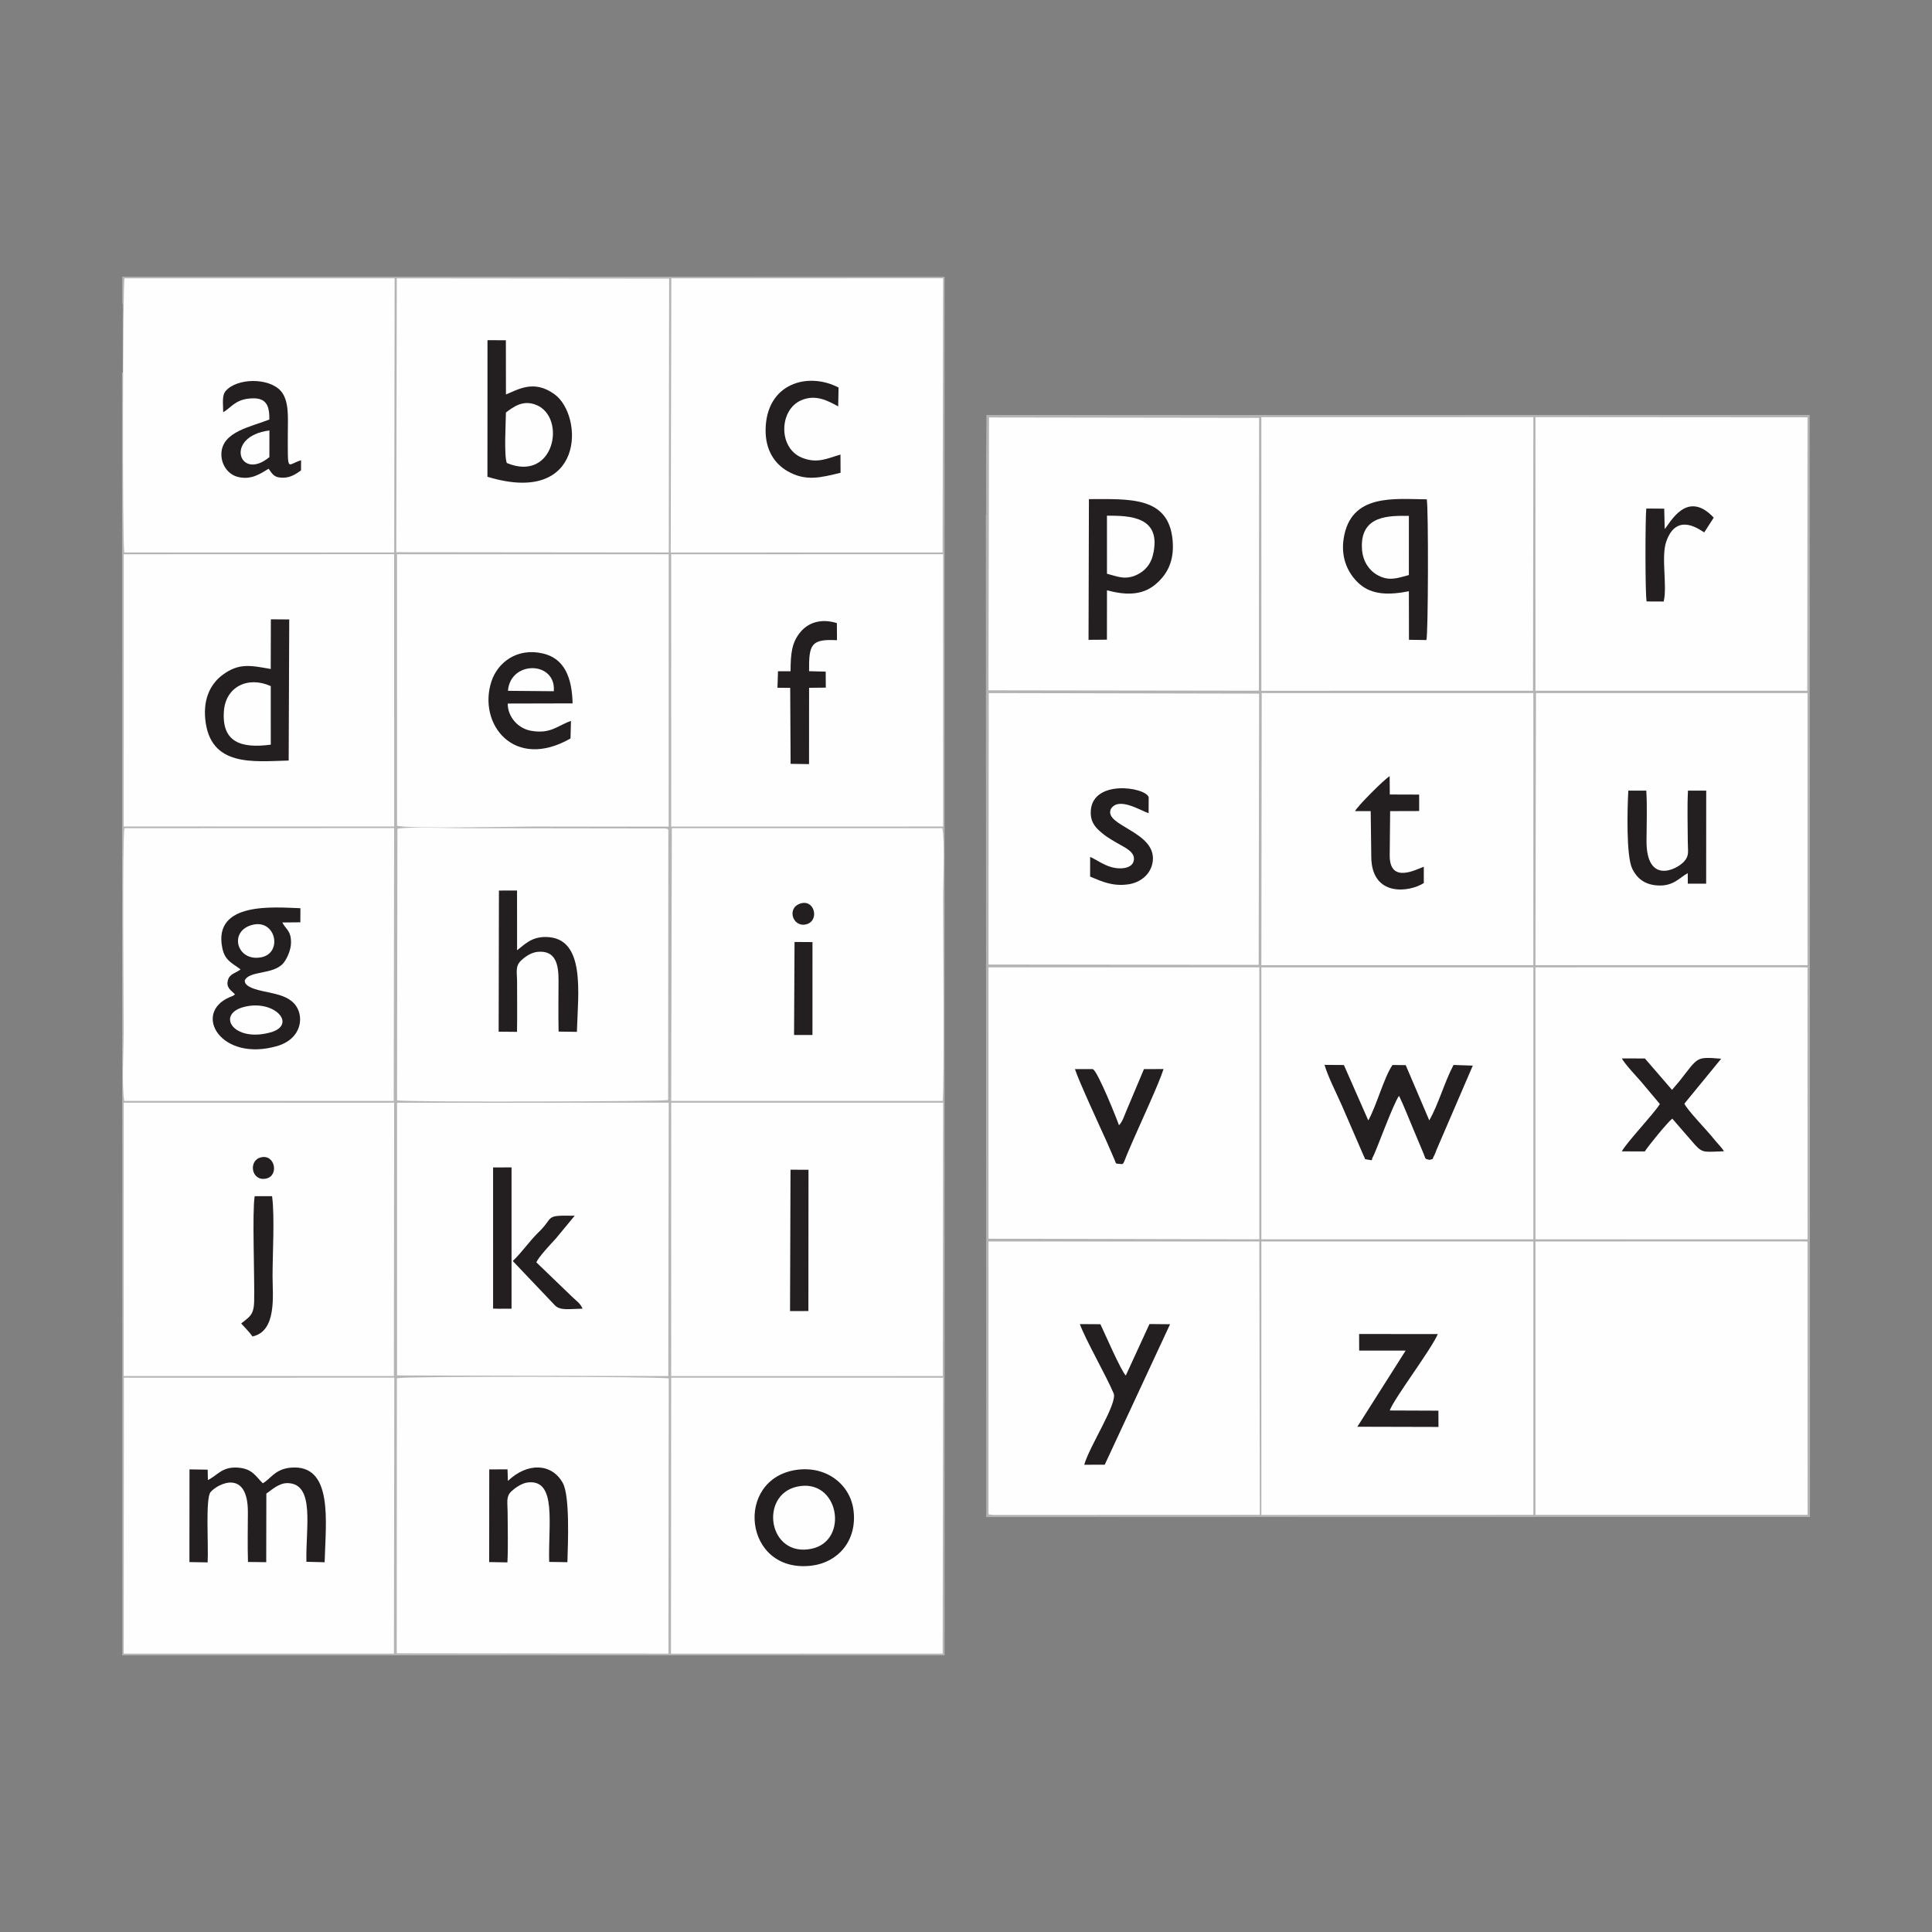
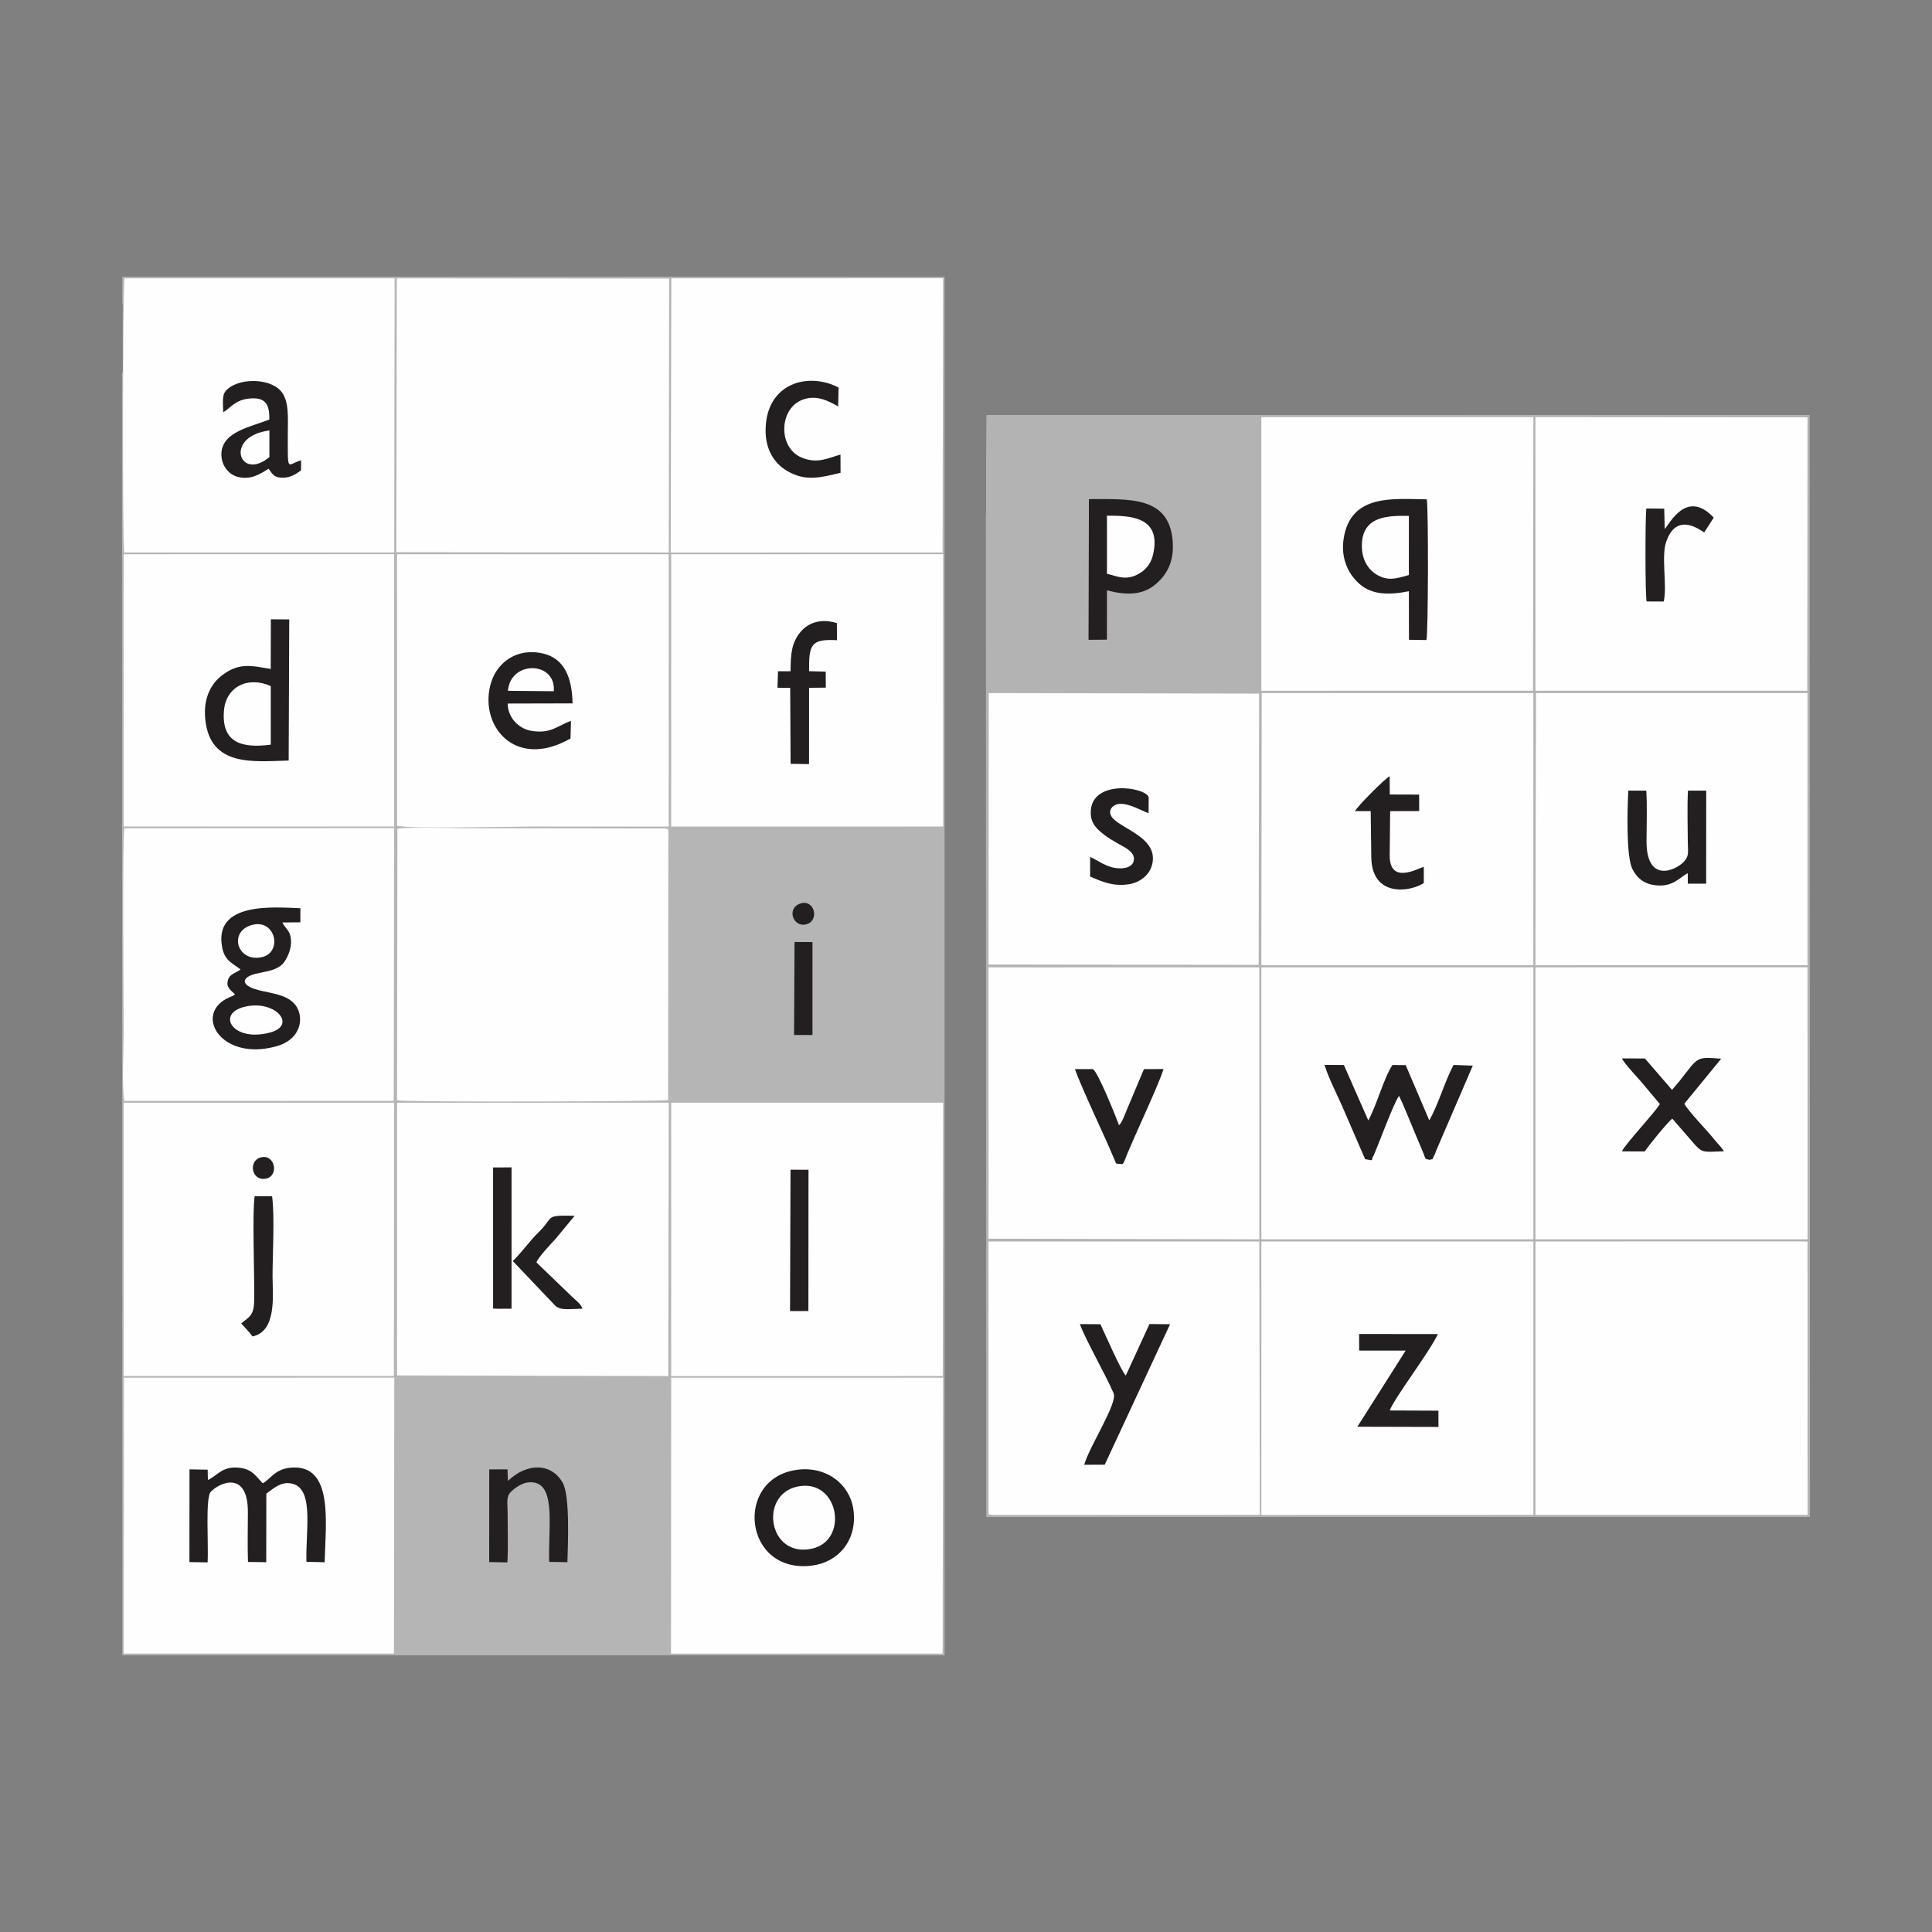
<svg xmlns="http://www.w3.org/2000/svg" xml:space="preserve" width="3.413in" height="3.413in" version="1.1" style="shape-rendering:geometricPrecision; text-rendering:geometricPrecision; image-rendering:optimizeQuality; fill-rule:evenodd; clip-rule:evenodd" viewBox="0 0 3413.33 3413.33">
  <rect x="0" y="0" width="3413.33" height="3413.33" fill="#808080" stroke="none" />
  <defs>
    <style type="text/css">
   
    .fil0 {fill:none}
    .fil3 {fill:#231F20}
    .fil4 {fill:#B3B3B3}
    .fil1 {fill:#B5B5B5}
    .fil2 {fill:#FEFEFE}
   
  </style>
  </defs>
  <g id="Layer_x0020_1">
    <rect class="fil0" x="-0" y="-0" width="3413.33" height="3413.33" />
    <g id="_1786128303712">
      <g>
        <polygon class="fil1" points="215.54,658.27 216.06,2924.48 1668.89,2924.48 1668.81,488.95 216.06,488.85 216.05,536.95 216.82,536.95 216.82,658.27 " />
-         <path class="fil2" d="M700.92 2920.92l480.04 0.52 0.53 -486.11c-14.08,-3.4 -456.68,-4.22 -480.29,-0.43l-0.28 486.03z" />
        <polygon class="fil2" points="1185.47,2921.52 1665.4,2921.46 1666.21,2434.02 1185.79,2434.06 " />
        <polygon class="fil2" points="700.18,975.61 1181.56,976.1 1182.19,492.18 701,491.75 " />
        <polygon class="fil2" points="218.53,2921.49 695.98,2921.46 696.61,2433.93 218.85,2434.06 " />
        <polygon class="fil2" points="1184.96,976.19 1665.33,976.12 1666.19,491.61 1186.06,491.74 " />
        <path class="fil2" d="M219.48 976.12l476.96 0 0.78 -484.41 -477.34 0.03c-2.94,13.07 -3.76,463.05 -0.4,484.38z" />
        <polygon class="fil2" points="1185.83,2431.24 1665.64,2431.14 1666.22,1948.18 1185.82,1948.18 " />
-         <path class="fil2" d="M1185.83 1945.09l479.61 -0.07c3.02,-23.07 0.8,-310.63 0.78,-359.9 -0,-26.45 3.3,-101.14 -1.39,-121.99l-477.88 0.06 -1.13 481.89z" />
        <polygon class="fil2" points="701.51,2430.04 1180.72,2431.15 1181.46,1948.21 1177.86,1948.18 701.5,1948.21 " />
        <polygon class="fil2" points="1185.82,1460.35 1666.27,1460.31 1666.22,979.14 1185.79,979.2 " />
        <path class="fil2" d="M701.5 1458.87c19.37,5.71 202.61,1.44 238.48,1.44 80.48,0 160.95,-0.02 241.43,0.04l0.03 -481.14 -480.05 0.03 0.1 479.64z" />
        <path class="fil2" d="M701.51 1943.95c15.18,3.69 471.37,2.16 478.95,-0.43l0.32 -477.77c-5.03,-3.07 0.93,-0.68 -5.98,-2.07l-352.52 -0.48c-23.16,0 -104.1,-2.91 -120.17,1.04l-0.59 479.72z" />
        <polygon class="fil2" points="218.53,2431.14 695.91,2431.14 696.35,1948.08 684.95,1948.2 233.73,1948.18 218.51,1948.11 " />
        <path class="fil2" d="M219.45 1945.02l476.19 0 0.68 -482.03 -476.5 0.2c-3.84,17.52 -1.3,315.05 -1.3,359.87 0,31.94 -3.5,93.52 0.94,121.95z" />
        <polygon class="fil2" points="218.52,1460.18 696.38,1460.31 696.35,979.04 218.58,979.2 " />
        <path class="fil3" d="M425.04 1712.68c-8.43,6.59 -18.71,7.61 -22.04,17.98 -4.57,14.22 5.54,19.06 12.22,26.17 -4.48,3.5 -4.08,2.57 -9.73,5.02 -65.79,28.53 -15.36,114.92 83.91,86.32 45.35,-13.06 48.95,-55.46 30.08,-75.46 -10.63,-11.27 -25.67,-15.32 -44.38,-19.37 -10.55,-2.29 -43.94,-7.46 -42.66,-21.03 7.55,-17.85 49.84,-9.9 67.79,-30.23 5.94,-6.73 13.62,-22.62 13.91,-36 0.49,-22.28 -9.61,-24.31 -15.32,-36.31l31.8 -0.3 0.12 -24.89c-45.32,-1.5 -154.41,-12.43 -138.11,69.76 4.53,22.83 17.01,26.65 32.41,38.35z" />
-         <path class="fil3" d="M861.18 842.32c172.48,52.6 170.41,-108 118.53,-145.74 -37.09,-26.98 -65.25,-7.62 -85.83,0.3l-0.13 -95.78 -32.48 -0.07 -0.08 241.29z" />
        <path class="fil3" d="M478.32 1181.92c-34.89,-6.04 -55.87,-11.36 -85.28,10.59 -19.87,14.83 -34.04,40.27 -30.43,77.74 8.25,85.73 85.81,74.9 147.41,73.43l0.99 -249.29 -32.47 -0.24 -0.22 87.77z" />
        <path class="fil3" d="M1407.65 2596.79c-111.24,15.47 -94.35,184.19 26.58,169.26 46.43,-5.73 80.4,-44.25 73.69,-97.76 -5.69,-45.4 -47.55,-78.83 -100.27,-71.5z" />
        <path class="fil3" d="M367.28 2614.81l-0.38 -18.28 -32.11 -0.54 -0.11 163.78 32.18 0.57c1.65,-30.36 -4.13,-113.46 5.2,-124.26 13.56,-15.69 66.1,-40.65 65.88,35.75 -0.08,28.89 -0.77,58.96 0.18,87.73l32.24 0.41 0.2 -121.13c8.29,-5.57 21.82,-18.96 37.76,-18.57 48.78,1.18 31.53,79.48 33.01,138.99l32.22 0.82c1.72,-69.8 16.32,-174.22 -60.28,-167.07 -27.69,2.58 -35.31,20.17 -49.04,27.54 -12.03,-11.78 -18.2,-25.95 -44.14,-27.66 -28.1,-1.85 -35.55,13.67 -52.82,21.93z" />
        <path class="fil3" d="M1007.92 1304.74l0.85 -31.05c-23.74,8.03 -35.63,23.78 -71.15,17.28 -21.91,-4.01 -40.63,-23.88 -40.61,-48l114.61 -0.28c-1,-45.63 -14.43,-79.64 -52.87,-88.29 -46.31,-10.43 -79.88,16.8 -90.6,49.77 -24.21,74.48 39.45,157.82 139.76,100.56z" />
-         <path class="fil3" d="M881 1822.7l32.45 0.3c0.43,-29.33 0.15,-58.91 0.1,-88.24 -0.03,-16.45 -3.53,-27.29 6.46,-37.12 6.23,-6.12 17.56,-14.99 30.42,-16.04 30.96,-2.52 36.43,21.47 36.36,50.69 -0.08,29.91 -0.57,60.39 0.11,90.24l32.31 0.49c1.97,-68.59 15.98,-166.7 -54.69,-167.6 -26.22,-0.33 -37.87,13.65 -50.98,23.44l-0.07 -105.54 -32 0.06 -0.48 249.32z" />
        <path class="fil3" d="M394.32 728.26c12.76,-6.79 20.22,-21.4 45.42,-24.08 29.41,-3.13 36.5,10.02 36.11,36.98 -32.31,13.04 -82.64,21.15 -84.67,59.28 -1.1,20.59 12.03,37.58 28.36,41.95 23.56,6.31 40.16,-5.15 55,-14.28 7.13,10.01 9.77,16.2 26.41,15.84 12.85,-0.28 22.55,-6.84 30.89,-12.92l0.09 -17.87c-25.37,7.35 -23.44,24.64 -23.44,-47.37 0,-27.32 2.93,-58.39 -12.86,-75.55 -21.44,-23.31 -76.81,-22.45 -96.76,0.36 -7.26,8.3 -4.54,23 -4.55,37.66z" />
        <path class="fil3" d="M897.31 2616.4l-0.66 -20.47 -32.27 0.13 -0.11 163.7 32.2 0.58c1.44,-28.59 0.41,-59.72 0.35,-88.51 -0.03,-17.41 -3.16,-27.61 6.39,-36.74 5.29,-5.05 17.63,-14.68 29.39,-16.01 51.89,-5.91 35.6,75.22 37.68,140.39l32.17 0.5c0.99,-33.1 4.59,-116.92 -8.14,-139.94 -19.47,-35.19 -62.43,-36.61 -96.98,-3.63z" />
        <path class="fil3" d="M1396.7 1185.94l-22.19 -0.01 -0.94 29.13 22.5 0.23 0.71 134.19 32.57 0.51 0.07 -134.81 29.57 -0.32 -0.19 -28.27 -29.39 -0.78c-0.35,-46.9 3.04,-57.24 49.33,-54.74l-0.22 -30.22c-28.43,-8.78 -50.31,-0.46 -63.59,14.93 -16.37,18.96 -18.07,39.22 -18.22,70.17z" />
        <path class="fil3" d="M1485.05 835.3l-0.16 -32.19c-23.16,6.56 -40.6,16.52 -67.93,5.59 -42.52,-17 -40.71,-84.89 -1.16,-101.64 25.72,-10.89 47.06,1.15 65.04,10.91l0.69 -33.3c-53.93,-28.1 -127.39,-7.74 -128.9,73.74 -0.69,37.13 16.33,60.98 38.39,73.83 32.96,19.2 60.06,11.07 94.02,3.05z" />
        <path class="fil2" d="M1408.09 2626.54c-67.12,14.89 -50.89,125.52 25.65,109.72 67.41,-13.91 48.48,-126.17 -25.65,-109.72z" />
        <path class="fil3" d="M426.13 2338.22c5.95,6.57 14.58,15.32 19.98,22.92 43.57,-9.24 35.42,-73.61 35.42,-106.33 0,-38.57 3.98,-106.39 -0.84,-141.49l-30.74 0.04c-4.61,28.3 0.04,140.99 -0.92,185.7 -0.54,25.29 -8.99,27.57 -22.9,39.17z" />
        <path class="fil2" d="M478.39 1315.61l-0.02 -103.48c-40.67,-18.19 -79.71,1.39 -82.79,44.29 -3.96,55.16 30.52,66.15 82.81,59.19z" />
        <polygon class="fil3" points="871.17,2311.91 881.13,2312.24 886.04,2312.19 893.4,2312.18 903.76,2312.15 903.76,2242.55 903.77,2062.46 900.75,2062.48 871.15,2062.59 " />
        <polygon class="fil3" points="1395.78,2316.34 1428.2,2316.27 1428.4,2066.69 1396.62,2066.56 " />
        <path class="fil2" d="M893.86 728.77c-0.29,19.86 -3.58,75.17 1.52,89.22 83.67,35 105.88,-79.47 52.89,-102.22 -24.24,-10.41 -41.82,3.54 -54.41,13.01z" />
        <path class="fil3" d="M905.91 2227.83l75.17 79.06c9.97,8.89 25.05,5.49 48.17,5.2 -4.58,-10.16 -9.43,-12.23 -19.28,-21.79l-62.38 -60.09c3.59,-8.9 25.18,-32.08 34.07,-41.61l33.65 -40.69c-55.3,-1.13 -35.14,1.78 -64.28,29.63 -14.48,13.84 -30.85,37.25 -45.11,50.3z" />
        <polygon class="fil3" points="1402.89,1828.57 1435.39,1828.5 1435.44,1664.42 1403.73,1664.2 " />
        <path class="fil2" d="M431.35 1778.91c-50.24,12.76 -19.28,63.17 46.3,45.14 48.06,-13.22 7.75,-58.86 -46.3,-45.14z" />
        <path class="fil2" d="M445.8 1634c-42.73,11.08 -27.39,65.86 15.91,57.25 38.25,-7.61 25.63,-68.02 -15.91,-57.25z" />
        <path class="fil2" d="M897.42 1220.49l81 0.72c4.34,-53.26 -76.61,-55.13 -81,-0.72z" />
        <path class="fil2" d="M475.94 807.59l0.04 -47.07c-80.97,10.3 -53.15,91.22 -0.04,47.07z" />
        <path class="fil3" d="M1413.23 1596.57c-24.54,8.79 -11.41,44.25 12.96,35.91 21.83,-7.48 12.45,-45.02 -12.96,-35.91z" />
        <path class="fil3" d="M460.8 2044.8c-22.73,5.68 -16.74,43.3 9.72,37.35 22.66,-5.09 15.48,-43.66 -9.72,-37.35z" />
      </g>
      <g>
        <polygon class="fil4" points="1742.3,803.75 1742.2,803.61 1742.2,908.19 1741.78,908.19 1742.39,2680.22 3197.79,2680.04 3197.2,733.11 1742.73,733.18 " />
        <polygon class="fil2" points="2712.7,2676.29 3193.49,2676.35 3193.39,2193.55 3184.37,2193.28 2729.7,2193.33 2722.67,2193.33 2712.7,2193.36 " />
        <polygon class="fil2" points="2228.48,2676.48 2709.04,2676.35 2709.06,2669.23 2709.08,2662.2 2709.07,2193.33 2242.81,2193.33 2228.48,2193.34 " />
        <polygon class="fil2" points="2712.72,1220.38 3192.96,1220.29 3193.4,737.33 2712.7,736.98 " />
        <polygon class="fil2" points="2228.49,1220.41 2708.45,1220.29 2709.08,736.99 2228.48,736.99 " />
        <polygon class="fil2" points="1746.44,2675.45 1754.74,2676.53 2225.82,2676.35 2224.88,2193.33 1746.44,2193.36 " />
        <polygon class="fil2" points="2712.7,2189.55 3193.43,2189.51 3193.39,1709.09 3179.68,1708.96 2725.01,1708.99 2712.7,1709.03 " />
        <polygon class="fil2" points="2228.47,2189.58 2709.01,2189.52 2709.09,2179.49 2709.07,1708.99 2241.06,1708.99 2228.48,1708.99 " />
        <polygon class="fil2" points="2712.69,1705.27 2715.64,1705.24 3193.4,1705.23 3193.37,1224.41 2713.64,1224.46 " />
        <polygon class="fil2" points="2228.47,1705.21 2709.01,1705.24 2709.05,1224.47 2229.1,1224.46 " />
-         <polygon class="fil2" points="1746.4,1219.61 2224.11,1220.27 2224.5,738.25 1747.31,737.57 " />
        <polygon class="fil2" points="1746.44,2188.46 2224.94,2189.53 2224.88,1708.99 1746.44,1709.02 " />
        <polygon class="fil2" points="1746.45,1704.07 2223.77,1704.68 2224.52,1225.43 1746.84,1224.47 " />
        <path class="fil3" d="M2489.11 1044.55l0.16 85.79 30.79 0.44c3.29,-9.74 3.76,-231.73 0.69,-248.61 -57,-0.35 -134.72,-11 -146.9,69.67 -5.3,35.13 8.37,62.26 27.63,79.53 22.51,20.19 53.68,19.93 87.63,13.19z" />
        <path class="fil3" d="M1923.15 1130.42l32.49 -0.28 0.09 -87.23c31.29,8.36 60.94,9.71 84.61,-9.6 21.3,-17.39 34.9,-41.51 31.3,-79.44 -7.34,-77.35 -76.43,-72.07 -147.81,-72.07l-0.67 248.63z" />
        <path class="fil3" d="M2471.77 1936.08c8.55,17.57 16.33,38.12 24.55,57.3l18.68 44.57c4.1,10.01 1.59,9.3 10.81,11.24 8.79,-3.08 2.91,1.52 7.81,-7.21 1.53,-2.72 3.58,-8.72 4.77,-11.57l63.66 -147.75 -34.06 -1.16c-16.31,31.02 -26.68,69.83 -42.85,97.87l-41.61 -97.56 -23.35 -0.26c-15.18,22.17 -28.23,72.13 -42.78,97.93l-43.11 -97.88 -34.18 -0.23c5.75,20.22 21.3,50.55 30.46,71.35l39 90.06c4.28,7.13 -1.14,4.21 6.71,5.94 11.15,2.47 6,0.22 9.11,-4.5 4.85,-7.33 36.36,-95.33 46.37,-108.15z" />
        <path class="fil3" d="M1915.52 2587.85l36.26 -0.13 115.41 -248.16 -36.39 -0.33 -41.82 90.98c-8.1,-7.69 -37.15,-74.41 -44.84,-90.67l-36.31 -0.22c9.84,27.33 45.3,88.81 59.61,122.18 7.54,17.58 -42.51,93.07 -51.91,126.35z" />
        <path class="fil3" d="M2932.57 1950.52c-10.28,16.91 -59.31,68.39 -67.2,83.63l40.54 0.15c6.44,-10.14 39.73,-50.94 48.54,-58l40.13 46.19c14.2,15.75 18.1,12.26 51.19,11.53 -4.21,-7.25 -11.16,-13.48 -16.61,-20.37 -13.65,-17.26 -47.86,-51.83 -53.3,-63.79l65.03 -79.39c-45.74,-3.58 -39.7,-3.39 -74.04,39.97 -4.29,5.41 -8.92,10.15 -12.81,15.06l-47.92 -55.46 -40.62 -0.1c3.05,7.34 25.51,31.73 32.99,40.03l34.09 40.57z" />
        <path class="fil3" d="M2981.81 1542.65l0.1 18.61 32.41 -0.02 0.11 -164.43 -32.23 0.05c-1.55,28.52 -0.41,60.2 -0.35,89.03 0.04,18.78 3.15,25.9 -6.91,36.58 -14.57,15.46 -66.16,38.89 -65.98,-36.56 0.06,-28.55 1.39,-60.97 -0.41,-89.08l-31.75 0c-1.72,30.66 -4.12,116.11 7.2,138.55 7.91,15.66 20.78,27.65 44.84,29.01 27.9,1.57 38.25,-13.88 52.97,-21.74z" />
        <path class="fil3" d="M2401.23 2376.32l0.1 9.78 82.05 0.09 -85.29 134.47 143.32 0.36 -0.15 -28.74 -85.99 -0.34c8.31,-22.29 71.16,-104.38 85,-134.98l-139.06 -0.13 0.02 19.48z" />
        <path class="fil3" d="M1925.98 1513.91l-0.04 34.81c21.31,8.98 40.07,17.48 67.29,13.68 22.28,-3.11 40.97,-18.52 43.46,-41.37 5.68,-52.24 -87.5,-62.04 -74.07,-91.77 13.37,-21.96 51.12,2.04 66.62,7.52l0.19 -28.22c-5.29,-18.38 -103.5,-32.89 -102.39,28.14 0.33,18.32 10.97,27.61 19.93,35.1 10.38,8.69 21.41,14.56 32.83,21.07 9.99,5.7 27.71,14.22 22.74,29.51 -3.98,12.24 -23.61,13.98 -38.53,9.74 -16.09,-4.58 -25.5,-12.61 -38.02,-18.21z" />
        <path class="fil3" d="M2055.69 1888.72l-34.61 0.09 -31.07 73.74c-3.98,9.21 -6.78,19.23 -13.08,25.47 -1.99,-6.63 -37.95,-97.23 -46.41,-99.19l-31.39 -0.04c6.73,20.81 43,99.39 55.94,127.85l13.53 31.07c4.02,8.77 1.04,7.96 8.9,8.56 8.33,0.62 5.75,2.57 13.95,-17.37 2.87,-6.98 6.12,-14.36 9.15,-21.35 13.83,-31.97 47.29,-103.82 55.07,-128.81z" />
        <path class="fil3" d="M2394.07 1433.01l27.59 0.03 1.03 80.96c0.6,70.93 67.02,62.72 92.78,46.12l0 -28.77c-11.73,3.68 -60.23,31.37 -60.23,-19.7l0.78 -78.61 51.27 -0.15 -0.02 -29.07 -51.89 -0.17 -0.22 -32.28c-8.28,4.05 -57.86,53.85 -61.09,61.63z" />
        <path class="fil2" d="M2489.09 1015.96l0.03 -104.59c-32.08,0.02 -87.02,-2.92 -82.83,58.98 1.48,21.97 12.99,37.17 25.61,44.69 21.03,12.54 36.01,6.67 57.2,0.91z" />
        <path class="fil2" d="M1955.7 998.49l0.02 15.17c17.51,4.39 31.78,11.83 52.81,1.89 13.54,-6.41 24.28,-17.89 28.34,-34.72 16.7,-69.06 -41.59,-69.78 -81.18,-69.76l0.02 87.42z" />
        <path class="fil3" d="M2941.11 934.65l-0.88 -35.98 -31.67 -0.23c-1.93,15.72 -2.11,153.68 0.61,164.17l30.09 0.13c6.7,-26.93 -4.81,-78.69 4.49,-105.7 18.81,-54.6 62.02,-18.87 67.18,-16.42l16.76 -26.07c-47.66,-51.06 -77.6,10.44 -86.59,20.11z" />
      </g>
    </g>
  </g>
</svg>